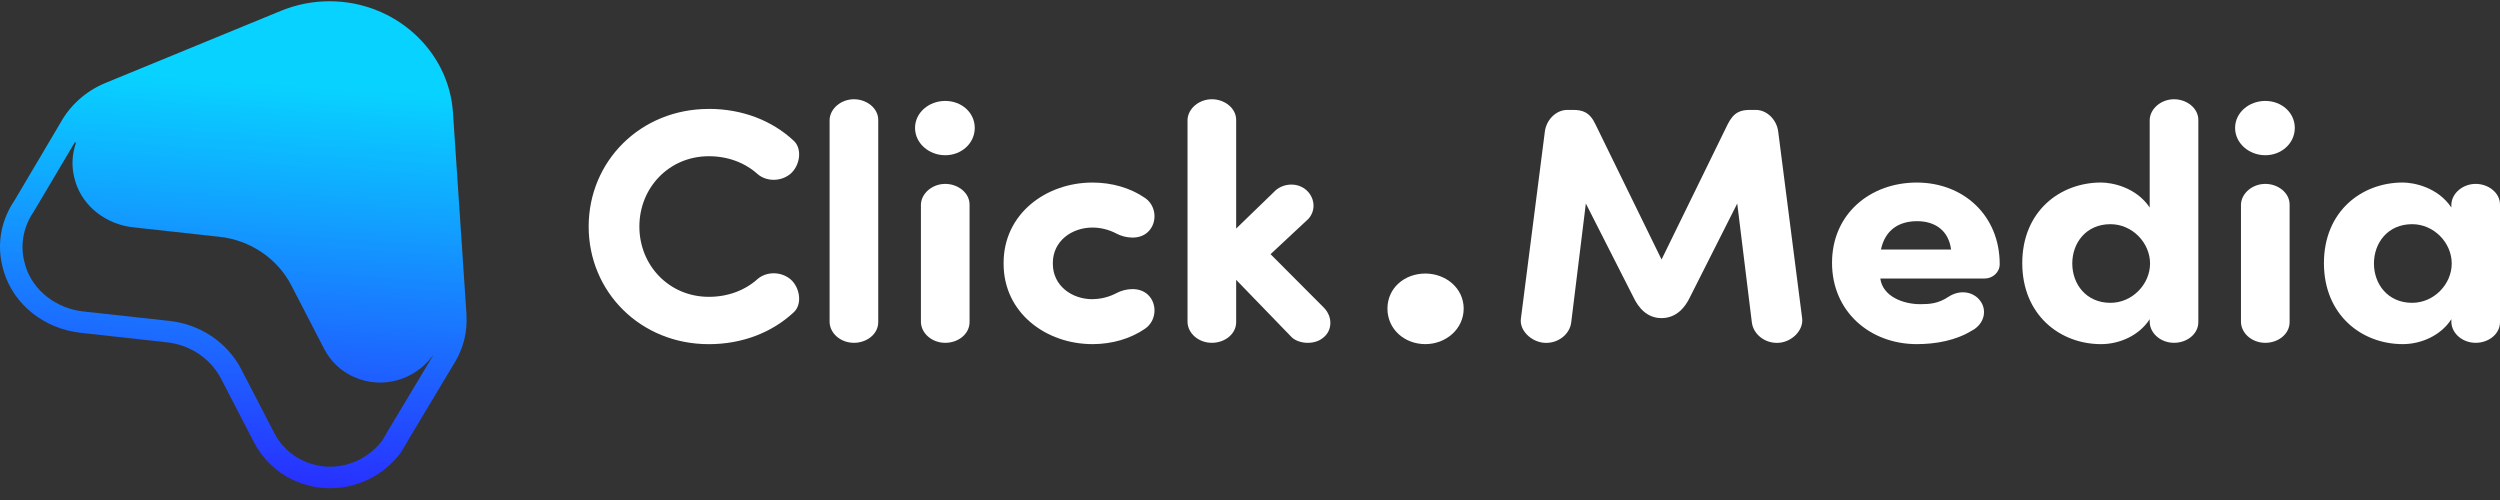
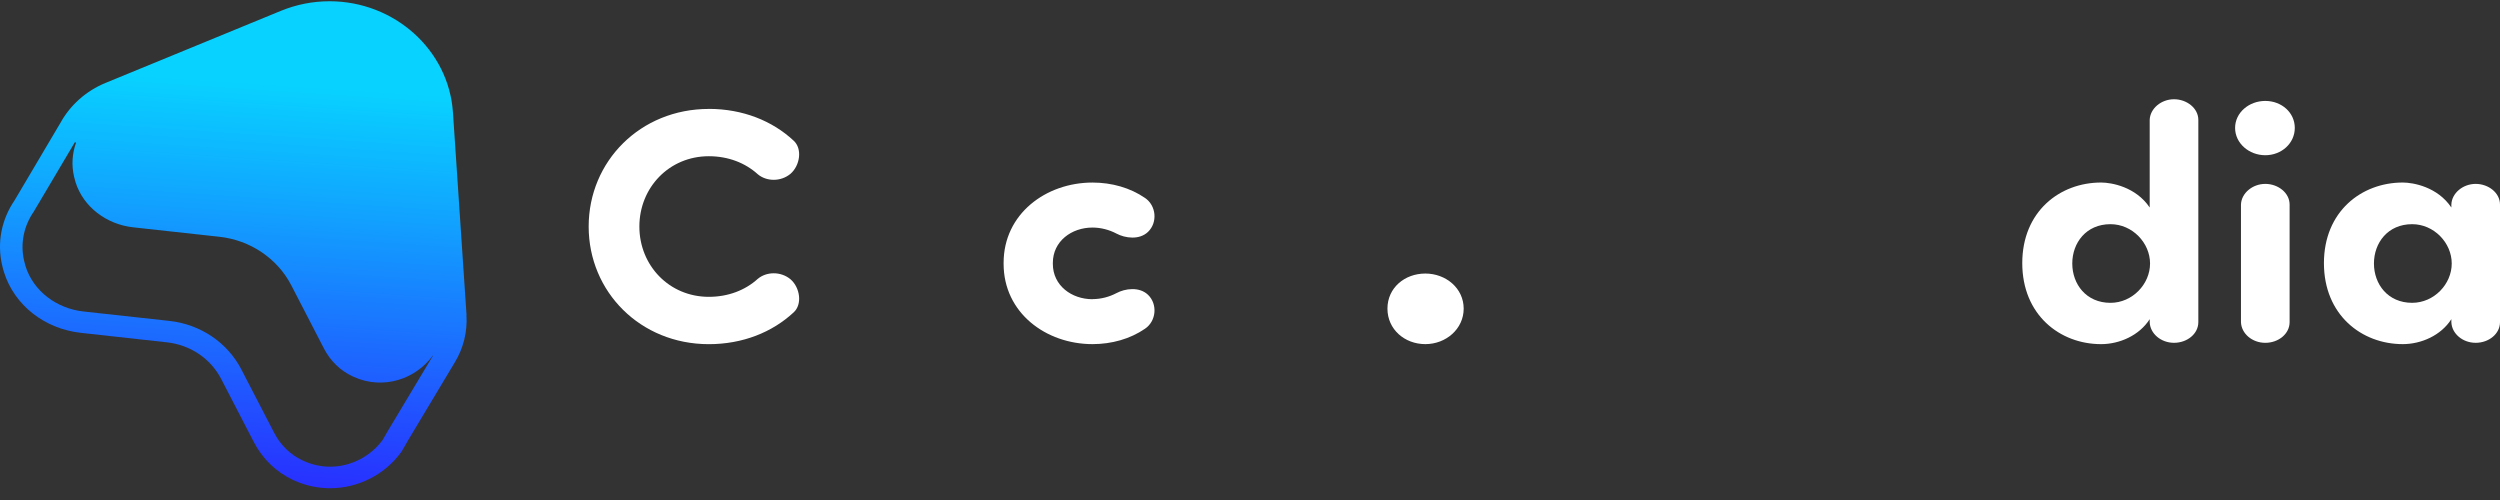
<svg xmlns="http://www.w3.org/2000/svg" width="180" height="36" viewBox="0 0 180 36" fill="none">
  <rect x="0" y="0" width="180" height="36" fill="#333333" stroke="none" />
  <path d="M51.034 7.84C53.483 7.84 55.61 8.703 57.133 10.12C57.784 10.697 57.609 11.918 56.909 12.52C56.208 13.097 55.184 13.072 54.559 12.545C53.66 11.73 52.435 11.248 51.034 11.248C48.183 11.248 46.035 13.503 46.035 16.312C46.035 19.12 48.186 21.372 51.034 21.372C52.435 21.372 53.658 20.893 54.559 20.078C55.184 19.552 56.208 19.526 56.909 20.101C57.609 20.7 57.784 21.924 57.133 22.5C55.607 23.915 53.483 24.78 51.034 24.78C46.108 24.78 42.384 21.014 42.384 16.312C42.384 11.61 46.108 7.843 51.034 7.843V7.84Z" fill="white" />
-   <path d="M63.233 23.195C63.233 24.035 62.433 24.682 61.482 24.682C60.53 24.682 59.757 24.01 59.731 23.195V8.633C59.757 7.818 60.556 7.146 61.482 7.146C62.407 7.146 63.233 7.793 63.233 8.633V23.195Z" fill="white" />
-   <path d="M68.057 7.267C69.233 7.267 70.182 8.107 70.182 9.21C70.182 10.314 69.233 11.176 68.057 11.176C66.881 11.176 65.883 10.314 65.883 9.21C65.883 8.107 66.884 7.267 68.057 7.267ZM69.808 23.196C69.808 24.036 69.008 24.683 68.057 24.683C67.106 24.683 66.332 24.011 66.306 23.196V14.727C66.332 13.912 67.132 13.24 68.057 13.24C68.982 13.24 69.808 13.887 69.808 14.727V23.196Z" fill="white" />
  <path d="M78.657 21.537C79.281 21.537 79.882 21.369 80.381 21.106C81.006 20.77 82.03 20.627 82.658 21.226C83.358 21.898 83.259 23.122 82.433 23.674C81.382 24.394 80.057 24.777 78.66 24.777C75.309 24.777 72.26 22.523 72.26 18.997V18.924C72.26 15.399 75.309 13.144 78.66 13.144C80.06 13.144 81.385 13.528 82.433 14.248C83.259 14.799 83.358 16.023 82.658 16.695C82.033 17.295 81.009 17.152 80.381 16.816C79.882 16.552 79.281 16.384 78.657 16.384C77.157 16.384 75.805 17.367 75.805 18.927V19C75.805 20.56 77.157 21.543 78.657 21.543V21.537Z" fill="white" />
-   <path d="M89.004 20.149V23.195C89.004 24.035 88.205 24.682 87.253 24.682C86.302 24.682 85.528 24.01 85.502 23.195V8.633C85.528 7.818 86.328 7.146 87.253 7.146C88.178 7.146 89.004 7.793 89.004 8.633V16.455L91.73 13.817C92.278 13.218 93.306 13.097 93.98 13.624C94.631 14.128 94.806 15.088 94.205 15.758L91.479 18.3L95.328 22.162C95.979 22.834 95.929 23.842 95.229 24.346C94.604 24.851 93.428 24.778 92.929 24.204L89.004 20.149Z" fill="white" />
  <path d="M102.624 19.695C104.115 19.695 105.385 20.762 105.385 22.221C105.385 23.68 104.115 24.777 102.624 24.777C101.133 24.777 99.896 23.713 99.896 22.221C99.896 20.728 101.133 19.695 102.624 19.695Z" fill="white" />
-   <path d="M124.383 8.969C124.833 8.056 125.332 7.913 126.032 7.913H126.405C127.255 7.913 127.932 8.658 128.031 9.473L129.756 22.932C129.855 23.772 129.032 24.612 128.081 24.682C127.106 24.755 126.23 24.083 126.131 23.195L125.081 14.654L121.654 21.442C121.331 22.114 120.706 22.904 119.629 22.904C118.552 22.904 117.954 22.111 117.63 21.442L114.181 14.654L113.13 23.195C113.031 24.083 112.155 24.755 111.181 24.682C110.229 24.609 109.38 23.769 109.506 22.932L111.23 9.473C111.33 8.658 112.007 7.913 112.856 7.913H113.232C113.933 7.913 114.458 8.056 114.881 8.969L119.632 18.684L124.383 8.969Z" fill="white" />
-   <path d="M142.03 23.769C140.854 24.514 139.38 24.777 138.006 24.777C134.655 24.777 131.906 22.45 131.906 18.924C131.906 15.399 134.655 13.144 138.006 13.144C141.356 13.144 143.979 15.497 143.979 19.022C143.979 19.622 143.454 20.053 142.905 20.053H135.382C135.557 21.349 137.031 21.901 138.257 21.901C138.957 21.901 139.558 21.854 140.282 21.375C141.082 20.848 141.983 20.991 142.482 21.543C143.133 22.262 142.882 23.293 142.033 23.775L142.03 23.769ZM140.477 17.964C140.302 16.597 139.328 15.925 138.029 15.925C136.73 15.925 135.729 16.55 135.429 17.964H140.477Z" fill="white" />
  <path d="M154.778 8.633C154.804 7.818 155.604 7.146 156.529 7.146C157.454 7.146 158.28 7.793 158.28 8.633V23.195C158.28 24.035 157.48 24.682 156.529 24.682C155.578 24.682 154.804 24.01 154.778 23.195V22.98C154.028 24.156 152.604 24.778 151.279 24.778C148.305 24.778 145.603 22.666 145.603 18.947C145.603 15.228 148.302 13.142 151.279 13.142C152.029 13.142 153.78 13.453 154.778 14.94V8.631V8.633ZM151.953 21.804C153.529 21.804 154.804 20.459 154.804 18.972C154.804 17.485 153.529 16.141 151.953 16.141C150.202 16.141 149.204 17.485 149.204 18.972C149.204 20.459 150.205 21.804 151.953 21.804Z" fill="white" />
  <path d="M163.101 7.267C164.277 7.267 165.225 8.107 165.225 9.21C165.225 10.314 164.274 11.176 163.101 11.176C161.928 11.176 160.927 10.314 160.927 9.21C160.927 8.107 161.928 7.267 163.101 7.267ZM164.852 23.195C164.852 24.036 164.052 24.683 163.101 24.683C162.15 24.683 161.376 24.011 161.35 23.195V14.727C161.376 13.912 162.176 13.24 163.101 13.24C164.026 13.24 164.852 13.887 164.852 14.727V23.195Z" fill="white" />
  <path d="M176.498 14.727C176.525 13.912 177.324 13.24 178.249 13.24C179.174 13.24 180 13.887 180 14.727V23.195C180 24.035 179.201 24.682 178.249 24.682C177.298 24.682 176.525 24.01 176.498 23.195V22.98C175.748 24.156 174.324 24.777 172.999 24.777C170.026 24.777 167.323 22.666 167.323 18.947C167.323 15.228 170.023 13.142 172.999 13.142C173.749 13.142 175.5 13.453 176.498 14.94V14.724V14.727ZM173.673 21.803C175.249 21.803 176.525 20.459 176.525 18.972C176.525 17.485 175.249 16.141 173.673 16.141C171.922 16.141 170.924 17.485 170.924 18.972C170.924 20.459 171.925 21.803 173.673 21.803Z" fill="white" />
  <path d="M33.59 22.679L32.612 8.09C32.31 3.604 28.405 0.09 23.724 0.09C22.517 0.09 21.334 0.326 20.209 0.787L7.608 5.966C6.193 6.545 5.036 7.581 4.33 8.885C4.324 8.893 4.321 8.901 4.313 8.91L1.058 14.41C0.097 15.82 -0.225 17.483 0.156 19.106C0.197 19.286 0.244 19.457 0.294 19.614C1.041 21.977 3.205 23.673 5.812 23.963L12.019 24.648C13.704 24.833 15.162 25.817 15.918 27.271L18.288 31.85C18.897 33.027 19.884 33.982 21.07 34.544C21.088 34.552 21.111 34.56 21.129 34.569C21.147 34.577 21.164 34.583 21.179 34.591C22.002 34.965 22.872 35.153 23.765 35.153C25.784 35.153 27.693 34.184 28.877 32.563C28.883 32.555 28.892 32.541 28.894 32.532L28.912 32.51C28.935 32.474 28.959 32.44 28.976 32.406L29.416 31.648C29.43 31.631 29.439 31.614 29.448 31.591L32.705 26.159C32.714 26.142 32.729 26.123 32.737 26.106C33.37 25.067 33.663 23.884 33.584 22.679H33.59ZM28.01 30.881L28.004 30.895L27.564 31.653L27.55 31.676C26.689 32.853 25.274 33.603 23.765 33.603C23.139 33.603 22.497 33.471 21.87 33.19C21.844 33.173 21.812 33.164 21.782 33.15C20.886 32.729 20.18 32.019 19.738 31.159L17.368 26.581C16.369 24.659 14.424 23.35 12.201 23.106L6 22.426C4.072 22.21 2.406 20.957 1.843 19.179C1.802 19.047 1.764 18.907 1.735 18.772C1.442 17.513 1.729 16.249 2.435 15.23L2.444 15.213L5.39 10.241L5.478 10.267C5.203 11.033 5.136 11.876 5.332 12.716C5.364 12.851 5.399 12.988 5.44 13.123C6.003 14.901 7.669 16.157 9.591 16.367L15.792 17.047C18.021 17.291 19.966 18.606 20.965 20.527L23.332 25.106C23.777 25.965 24.486 26.676 25.382 27.095C25.409 27.108 25.438 27.12 25.47 27.134C27.611 28.103 29.952 27.274 31.159 25.603L31.173 25.611L28.01 30.887V30.881Z" fill="url(#paint0_linear_712_308)" />
  <defs>
    <linearGradient id="paint0_linear_712_308" x1="17.857" y1="5.927" x2="15.534" y2="40.577" gradientUnits="userSpaceOnUse">
      <stop stop-color="#08D2FF" />
      <stop offset="0.23" stop-color="#10A8FF" />
      <stop offset="0.76" stop-color="#253EFF" />
      <stop offset="1" stop-color="#2F0DFF" />
    </linearGradient>
  </defs>
</svg>